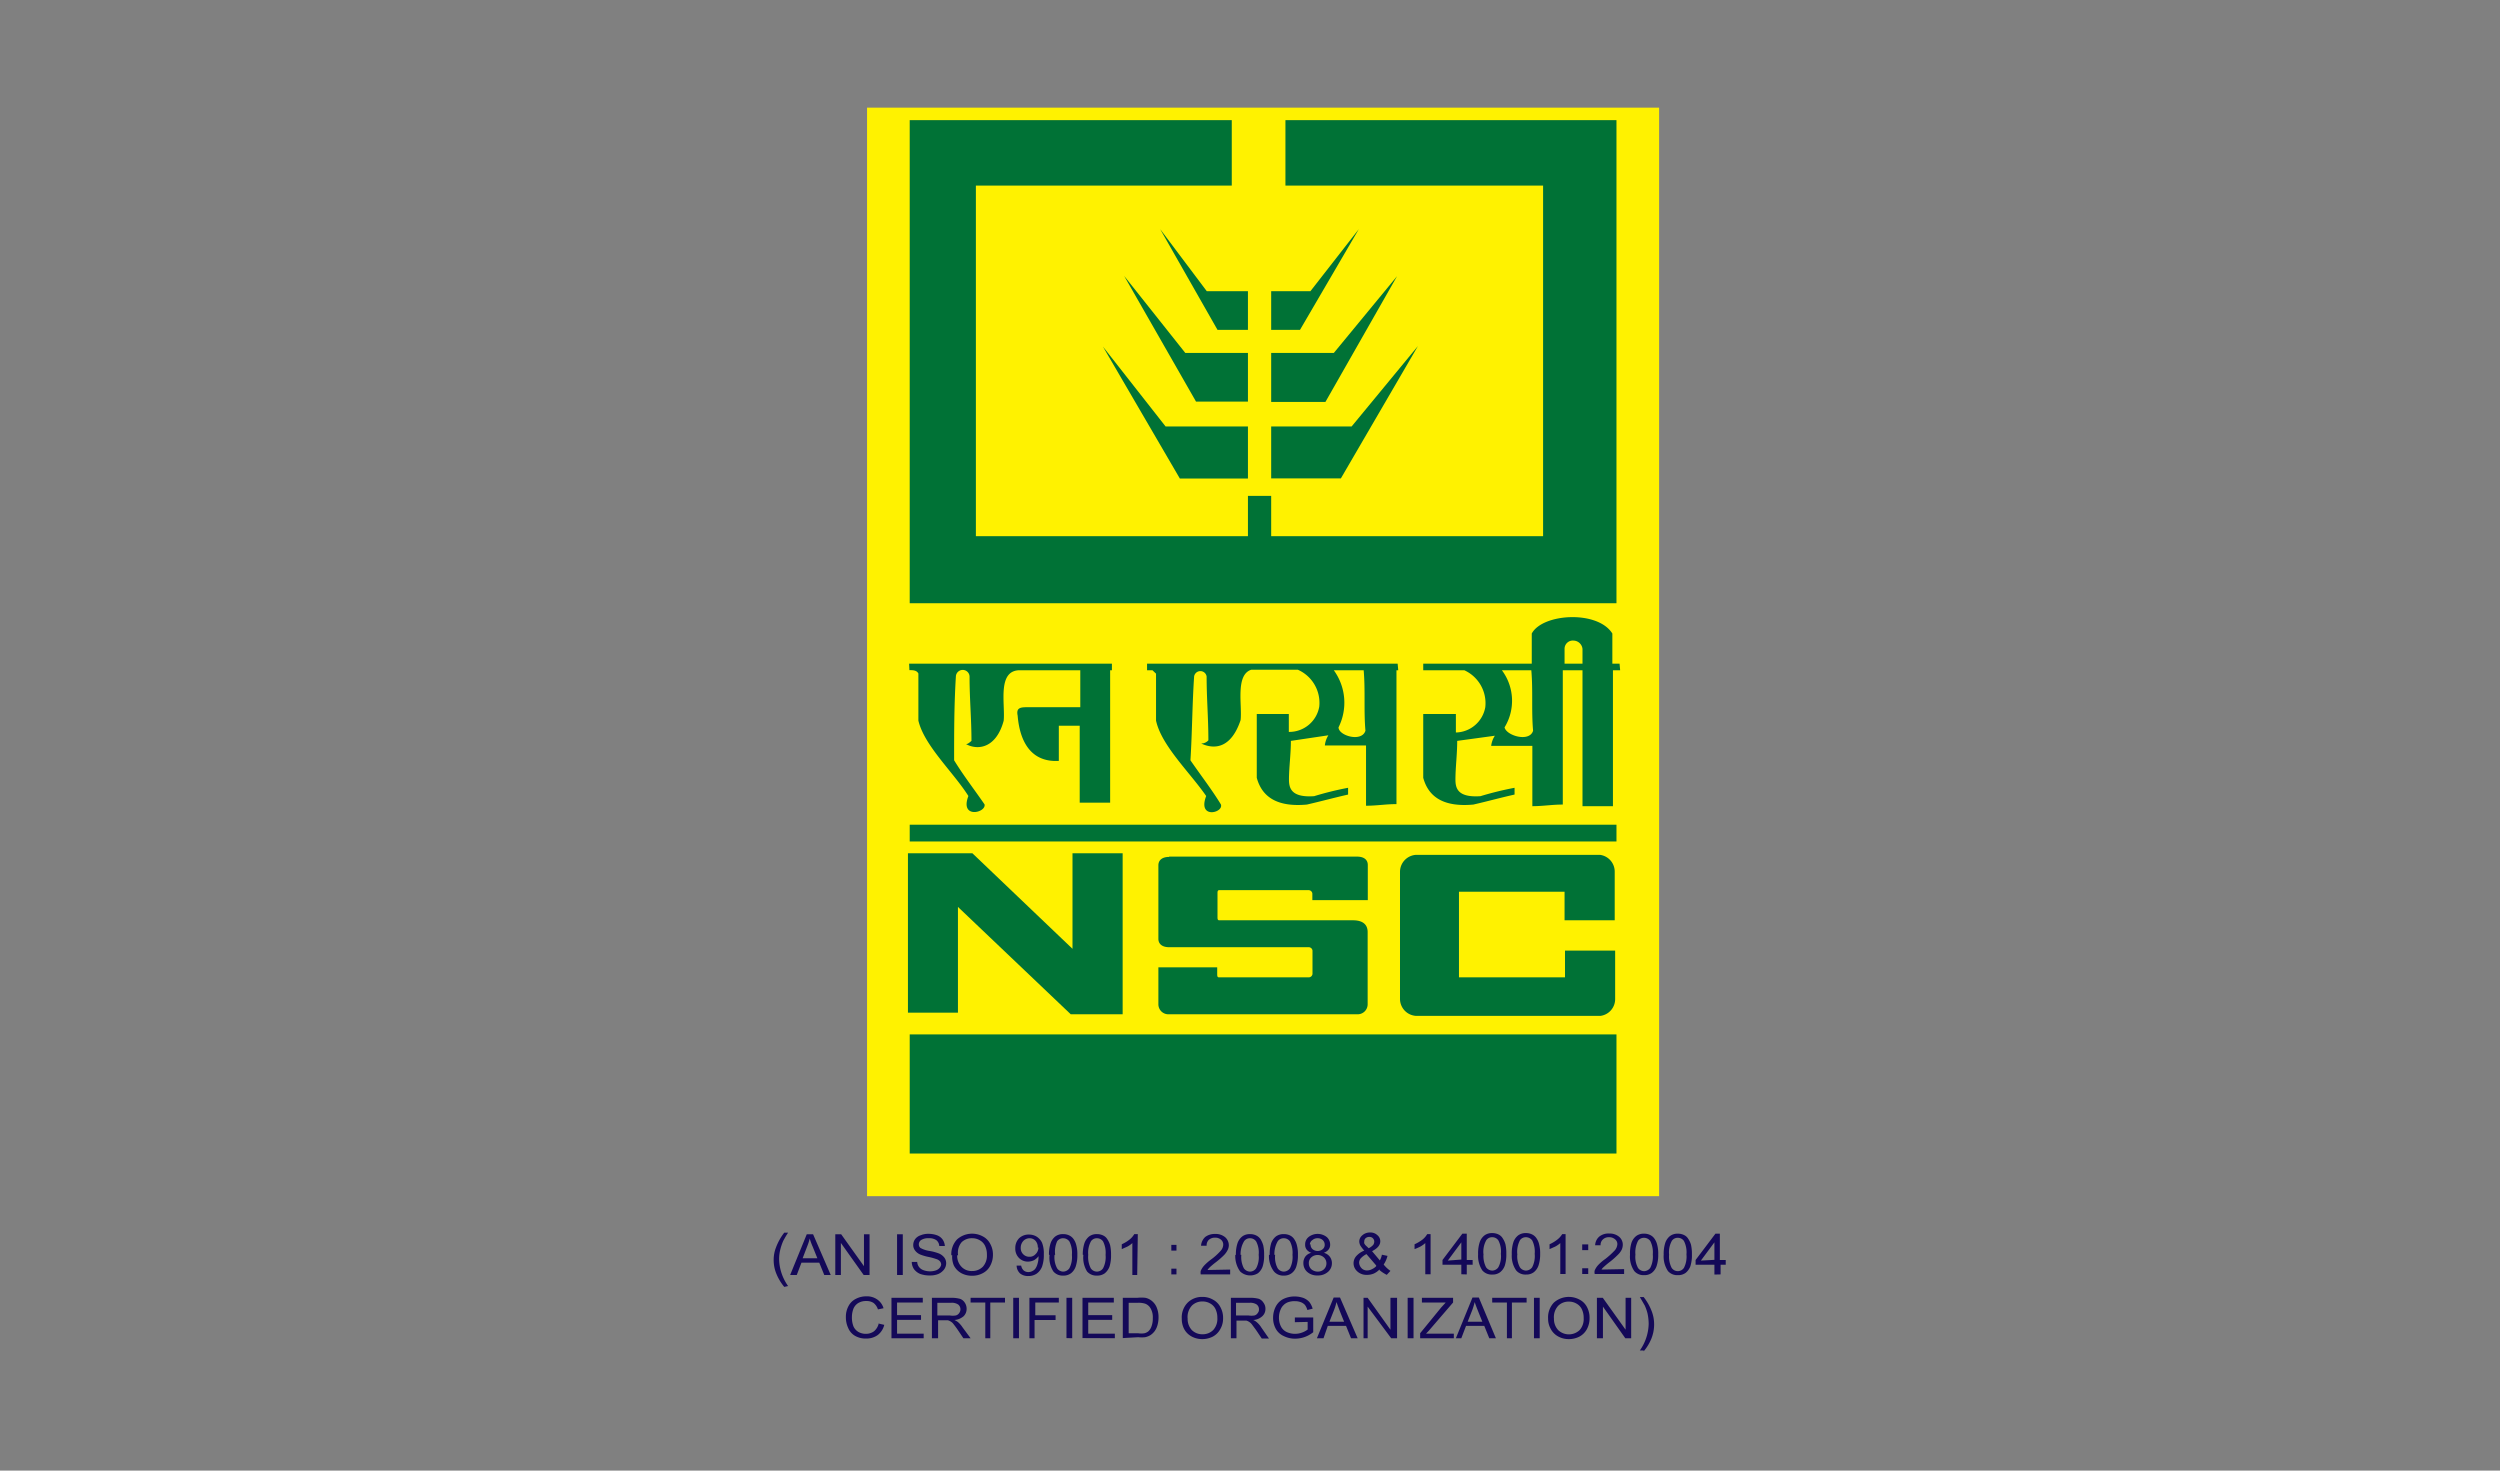
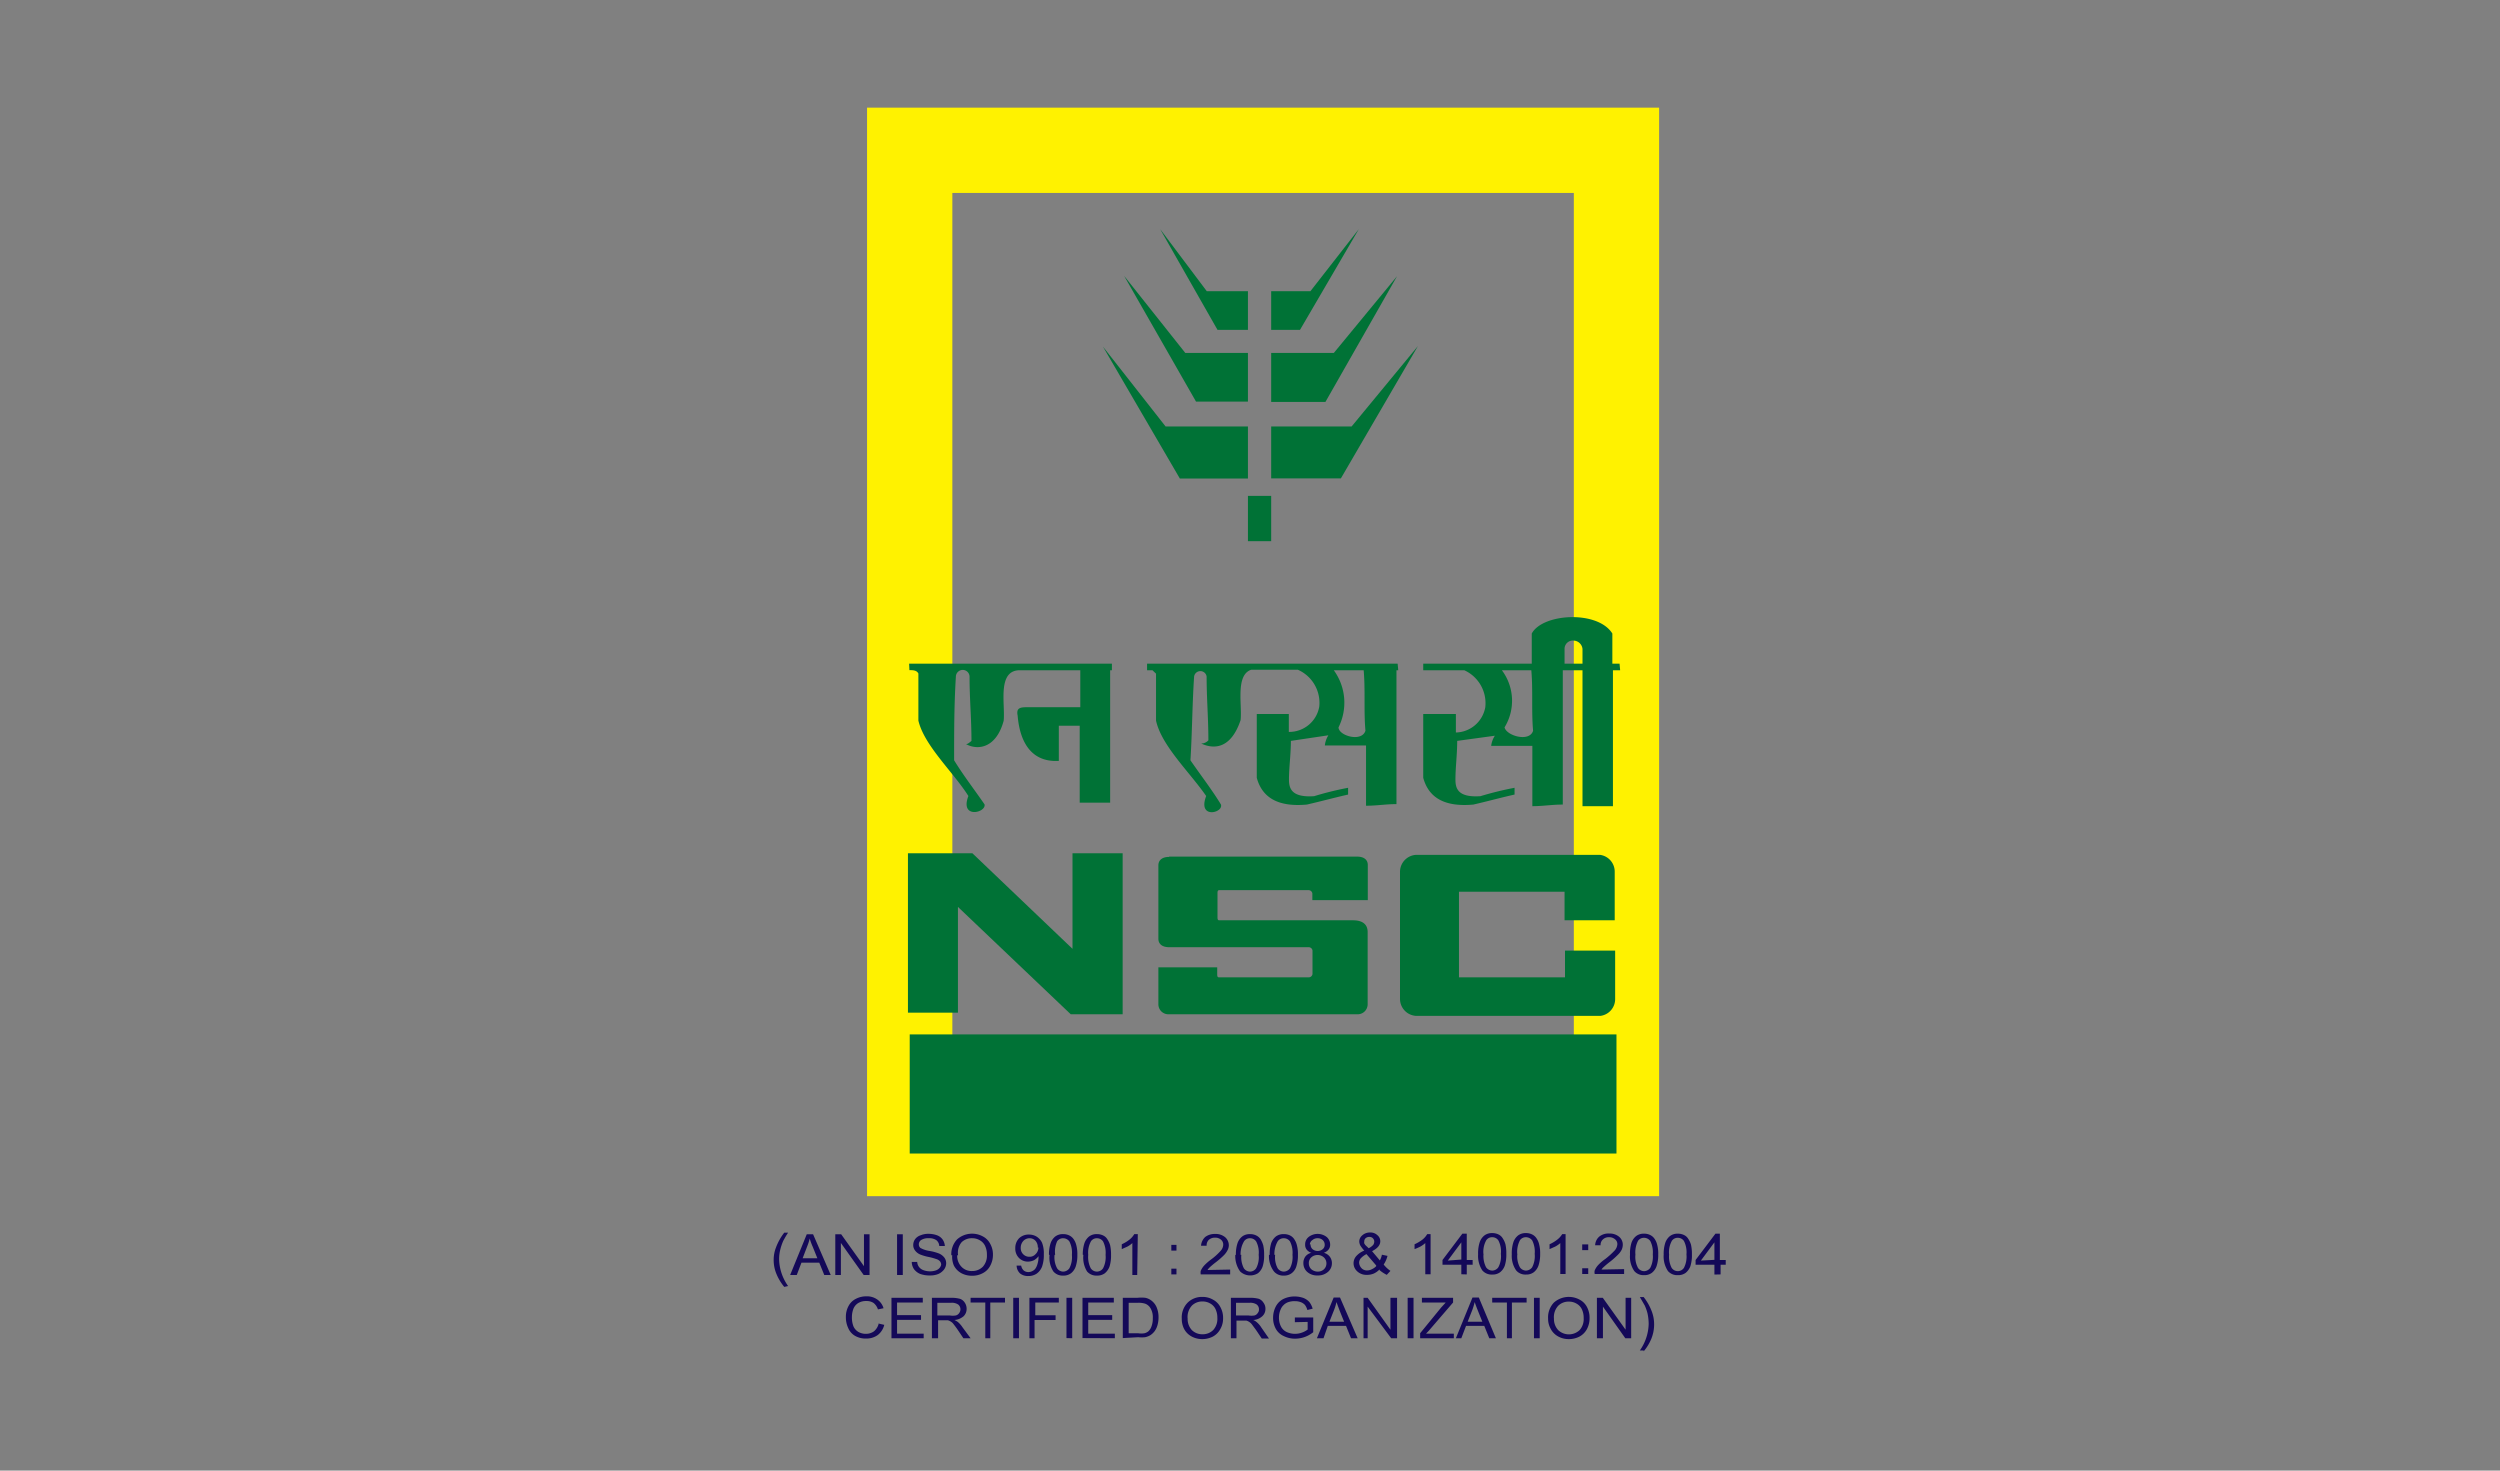
<svg xmlns="http://www.w3.org/2000/svg" id="Layer_1" data-name="Layer 1" viewBox="0 0 170 100">
  <rect x="0" y="0" width="170" height="100" fill="#808080" stroke="none" />
  <defs>
    <style>.cls-1{fill:#fff200;}.cls-2{fill:none;stroke:#fff200;stroke-miterlimit:2.61;stroke-width:5.8px;}.cls-3,.cls-4{fill:#007236;}.cls-4{fill-rule:evenodd;}.cls-5{fill:#140958;}</style>
  </defs>
  <title>LogoArtboard 50</title>
-   <rect class="cls-1" x="61.86" y="10.22" width="48.06" height="68.22" />
  <rect class="cls-2" x="61.86" y="10.22" width="48.06" height="68.22" />
  <rect class="cls-3" x="61.86" y="70.34" width="48.06" height="8.1" />
-   <rect class="cls-3" x="61.86" y="56.08" width="48.06" height="1.14" />
-   <polygon class="cls-4" points="61.86 8.17 83.76 8.17 83.76 13.53 87.41 13.53 87.41 8.17 109.92 8.17 109.92 41.02 61.86 41.02 61.86 8.17" />
-   <rect class="cls-1" x="66.36" y="12.62" width="38.57" height="23.84" />
  <polygon class="cls-4" points="61.74 58.02 66.12 58.02 72.93 64.52 72.93 58.02 76.34 58.02 76.34 68.97 72.93 68.97 72.81 68.97 65.14 61.67 65.14 68.86 61.74 68.86 61.74 58.02" />
  <path class="cls-4" d="M79.5,58.25H92.28c.49,0,.73.23.73.57v2.39H89.24v-.45a.26.26,0,0,0-.25-.23H82.91c-.12,0-.12.11-.12.23v1.59c0,.12,0,.23.12.23H92c.73,0,1,.34,1,.8v4.91a.68.68,0,0,1-.73.68H79.5a.68.68,0,0,1-.73-.68V65.78h4v.45c0,.12,0,.23.12.23H89a.26.26,0,0,0,.25-.23V64.64a.26.26,0,0,0-.25-.23H79.5c-.48,0-.73-.23-.73-.57v-5c0-.34.25-.57.73-.57" />
  <path class="cls-4" d="M96.29,69.08h12.54a1.15,1.15,0,0,0,1-1.14v-3.3h-3.41v1.82H99.21V60.64h7.18v1.94h3.41V59.27a1.15,1.15,0,0,0-1-1.14H96.29a1.16,1.16,0,0,0-1.09,1.14v8.67a1.16,1.16,0,0,0,1.09,1.14" />
  <path class="cls-4" d="M106.39,45.13h1.22v-1a.63.63,0,0,0-.61-.57.56.56,0,0,0-.61.57Zm-4.26.45h2c.12,1.37,0,2.74.12,4.11-.24.8-1.82.34-1.94-.23A3.46,3.46,0,0,0,102.13,45.58Zm8-.45h-.49V43.08c-1-1.6-4.75-1.37-5.48,0v2.05H96.78v.45h2.8A2.46,2.46,0,0,1,101,48.09,2.08,2.08,0,0,1,99,49.81V48.55H96.78v4.34c.37,1.36,1.46,2,3.41,1.82,1-.23,1.82-.46,2.8-.68v-.46a22.21,22.21,0,0,0-2.32.57c-1.58.11-1.7-.57-1.7-1.14,0-.8.12-1.71.12-2.62l2.56-.35a1.61,1.61,0,0,0-.25.69h2.8v4.1c.73,0,1.34-.11,2.07-.11V45.58h1.34v9.24h2.07V45.58h.49Zm-19.47.45h2.07c.12,1.37,0,2.74.12,4.11-.25.8-1.83.34-1.83-.23A3.75,3.75,0,0,0,90.7,45.58Zm4.38-.45H78v.45h.37l.24.23V49c.37,1.71,2.31,3.53,3.41,5.13-.61,1.6,1.21,1.14,1,.57-.61-1-1.34-1.94-2.07-3,.12-1.93.12-3.76.25-5.7a.43.43,0,0,1,.85,0c0,1.48.12,2.85.12,4.34a.65.65,0,0,1-.49.22c1,.46,2.07.23,2.68-1.59.12-1-.37-3.08.73-3.43h3.16a2.46,2.46,0,0,1,1.46,2.51,2.07,2.07,0,0,1-2.07,1.72V48.55H85.46v4.34c.37,1.36,1.46,2,3.41,1.82,1-.23,1.83-.46,2.8-.68v-.46a21.47,21.47,0,0,0-2.31.57c-1.58.11-1.71-.57-1.71-1.14,0-.8.13-1.71.13-2.62L90.33,50a1.59,1.59,0,0,0-.24.69h2.8v4.1c.73,0,1.34-.11,2.07-.11V45.58h.12Zm-33.22,0H75.61v.45h-.12v9H73.42V49.35H72v2.39c-2.07.12-2.68-1.59-2.8-3.08-.12-.57.24-.57.73-.57h3.53V45.58h-4c-1.7-.11-1.09,2.29-1.21,3.43-.49,1.82-1.71,2.05-2.56,1.59.12,0,.24-.11.37-.22,0-1.49-.13-2.86-.13-4.34A.43.43,0,0,0,65,46c-.12,1.94-.12,3.77-.12,5.7.61,1,1.34,1.94,2.07,3,.12.57-1.7,1-1.1-.57-1-1.6-3-3.42-3.4-5.13v-3.2c-.12-.23-.37-.23-.61-.23Z" />
  <path class="cls-4" d="M86.44,19.8h2.67l3.29-4.22-4,6.85H86.44Zm-7.55-4.22,3.17,4.22h2.8v2.63H82.79ZM86.44,24H90.7L95,18.78l-4.87,8.55H86.44Zm-10-5.24L80.6,24h4.26v3.31H81.33ZM86.44,29h5.47l4.51-5.47-5.24,9H86.44ZM75,23.57,79.26,29h5.6v3.54H80.23Z" />
  <rect class="cls-3" x="84.86" y="33.72" width="1.58" height="3.08" />
  <path class="cls-5" d="M104.31,91V88.25h.39V91Zm-1.84,0V88.57h-1v-.32h2.34v.32h-1V91ZM99.8,89.88h1l-.31-.77q-.14-.35-.21-.57a5.34,5.34,0,0,1-.16.53ZM99,91l1.13-2.77h.43L101.72,91h-.45l-.34-.84H99.69l-.32.84Zm-2.43,0v-.34L98,88.91l.31-.34H96.69v-.32h2.12v.32L97.15,90.5l-.18.19h1.89V91Zm-.85,0V88.25h.4V91Zm-3,0V88.25H93l1.55,2.17V88.25H95V91h-.4L93,88.85V91ZM90.4,89.88h1l-.31-.77q-.13-.35-.21-.57a3.56,3.56,0,0,1-.16.53ZM89.55,91l1.14-2.77h.43L92.32,91h-.45l-.34-.84H90.29L90,91Zm-1.5-1.09v-.32H89.3v1a2.05,2.05,0,0,1-.59.33,2,2,0,0,1-.63.11,1.7,1.7,0,0,1-.79-.18,1.14,1.14,0,0,1-.54-.5,1.53,1.53,0,0,1-.18-.74,1.67,1.67,0,0,1,.18-.76,1.19,1.19,0,0,1,.52-.52,1.73,1.73,0,0,1,.78-.17,1.81,1.81,0,0,1,.58.1,1.08,1.08,0,0,1,.4.27,1.32,1.32,0,0,1,.23.46l-.36.09a1.08,1.08,0,0,0-.16-.34.73.73,0,0,0-.28-.19,1.1,1.1,0,0,0-.41-.07,1.27,1.27,0,0,0-.46.07.81.81,0,0,0-.32.21.8.8,0,0,0-.18.27,1.31,1.31,0,0,0-.12.56,1.29,1.29,0,0,0,.14.62.82.82,0,0,0,.39.37,1.34,1.34,0,0,0,.56.12,1.37,1.37,0,0,0,.49-.09,1.39,1.39,0,0,0,.37-.2v-.52Zm-4-.46h.84a1.2,1.2,0,0,0,.42,0,.38.38,0,0,0,.22-.17.35.35,0,0,0,.08-.24.41.41,0,0,0-.15-.33.77.77,0,0,0-.48-.12h-.93ZM83.7,91V88.25H85a2.23,2.23,0,0,1,.6.07.64.64,0,0,1,.32.27.67.67,0,0,1,.13.41.66.66,0,0,1-.21.5,1,1,0,0,1-.62.26.92.92,0,0,1,.23.14,1.47,1.47,0,0,1,.32.37l.52.75h-.49l-.39-.58-.28-.38a.76.76,0,0,0-.2-.18.71.71,0,0,0-.18-.08h-.67V91Zm-2.94-1.34a1.1,1.1,0,0,0,.29.79,1,1,0,0,0,.72.28,1,1,0,0,0,.73-.29,1.12,1.12,0,0,0,.28-.82,1.35,1.35,0,0,0-.12-.59.85.85,0,0,0-.36-.39,1,1,0,0,0-.52-.14,1,1,0,0,0-.72.27A1.14,1.14,0,0,0,80.76,89.68Zm-.4,0a1.43,1.43,0,0,1,.4-1.08,1.38,1.38,0,0,1,1-.39,1.4,1.4,0,0,1,.73.19,1.17,1.17,0,0,1,.5.51,1.5,1.5,0,0,1,.18.74,1.44,1.44,0,0,1-.19.75,1.25,1.25,0,0,1-.51.51,1.59,1.59,0,0,1-.72.17,1.51,1.51,0,0,1-.74-.19,1.25,1.25,0,0,1-.5-.52A1.53,1.53,0,0,1,80.36,89.67Zm-3.61,1h.63a1.39,1.39,0,0,0,.45,0,.69.69,0,0,0,.27-.14.86.86,0,0,0,.21-.35,1.46,1.46,0,0,0,.08-.54,1.19,1.19,0,0,0-.15-.66.71.71,0,0,0-.37-.32,1.49,1.49,0,0,0-.5-.06h-.62Zm-.4.33V88.25h1a2.42,2.42,0,0,1,.53,0,1,1,0,0,1,.43.2,1.1,1.1,0,0,1,.35.47,1.69,1.69,0,0,1,.12.66,1.89,1.89,0,0,1-.08.56,1.25,1.25,0,0,1-.2.4,1.23,1.23,0,0,1-.27.25,1.18,1.18,0,0,1-.36.14,2.12,2.12,0,0,1-.47,0Zm-2.74,0V88.25h2.13v.32H74v.86h1.63v.32H74v.94h1.81V91Zm-1.09,0V88.25h.39V91ZM70,91V88.25h2v.32h-1.6v.87h1.38v.32H70.35V91Zm-1.1,0V88.25h.39V91ZM67,91V88.57h-1v-.32h2.34v.32h-1V91Zm-3.26-1.55h.84a1.2,1.2,0,0,0,.42,0,.4.4,0,0,0,.23-.17.41.41,0,0,0,.08-.24.41.41,0,0,0-.15-.33.77.77,0,0,0-.48-.12h-.94ZM63.37,91V88.25h1.31a2.23,2.23,0,0,1,.6.07.63.63,0,0,1,.33.27.73.73,0,0,1,.12.41.69.69,0,0,1-.2.5,1.08,1.08,0,0,1-.63.26,1.27,1.27,0,0,1,.24.14,1.71,1.71,0,0,1,.32.37L66,91h-.49l-.39-.58c-.11-.16-.21-.29-.28-.38a.63.63,0,0,0-.2-.18.71.71,0,0,0-.18-.08h-.67V91Zm-2.75,0V88.25h2.13v.32H61v.86h1.63v.32H61v.94h1.81V91Zm-.88-1,.39.09a1.24,1.24,0,0,1-.44.69,1.29,1.29,0,0,1-.78.24,1.41,1.41,0,0,1-.78-.19,1.1,1.1,0,0,1-.45-.52,1.71,1.71,0,0,1-.16-.75,1.51,1.51,0,0,1,.18-.75,1.13,1.13,0,0,1,.5-.49,1.52,1.52,0,0,1,.71-.17,1.21,1.21,0,0,1,.75.22,1.08,1.08,0,0,1,.42.59l-.38.08a.91.91,0,0,0-.3-.44.85.85,0,0,0-.49-.13,1,1,0,0,0-.57.15.81.81,0,0,0-.32.41,1.6,1.6,0,0,0-.09.53,1.68,1.68,0,0,0,.1.62.82.82,0,0,0,.34.39,1,1,0,0,0,.5.13.93.93,0,0,0,.56-.17A1,1,0,0,0,59.74,90.05Zm56.84-4.33V84.48l-.92,1.24Zm0,1V86H115.3v-.32l1.35-1.79h.3v1.79h.4V86H117v.66Zm-3.08-1.37a1.67,1.67,0,0,0,.17.91.5.5,0,0,0,.84,0,1.67,1.67,0,0,0,.17-.91,1.7,1.7,0,0,0-.17-.91.5.5,0,0,0-.42-.22.48.48,0,0,0-.4.2A1.61,1.61,0,0,0,113.5,85.33Zm-.37,0a2.42,2.42,0,0,1,.11-.79,1,1,0,0,1,.32-.46.84.84,0,0,1,.53-.16.93.93,0,0,1,.42.09.66.66,0,0,1,.29.26,1.42,1.42,0,0,1,.19.41,2.81,2.81,0,0,1,.06.65,2.45,2.45,0,0,1-.1.79,1.06,1.06,0,0,1-.32.46.85.85,0,0,1-.54.16.83.83,0,0,1-.67-.28A1.78,1.78,0,0,1,113.13,85.33Zm-1.92,0a1.58,1.58,0,0,0,.17.91.51.51,0,0,0,.42.23.53.53,0,0,0,.42-.23,1.67,1.67,0,0,0,.17-.91,1.7,1.7,0,0,0-.17-.91.53.53,0,0,0-.43-.22.49.49,0,0,0-.4.2A1.71,1.71,0,0,0,111.21,85.33Zm-.37,0a2.45,2.45,0,0,1,.1-.79,1,1,0,0,1,.32-.46.85.85,0,0,1,.54-.16.91.91,0,0,1,.41.09.75.75,0,0,1,.3.26,1.19,1.19,0,0,1,.18.41,2.3,2.3,0,0,1,.07.65,2.42,2.42,0,0,1-.11.79,1,1,0,0,1-.32.46.84.84,0,0,1-.53.16.82.82,0,0,1-.67-.28A1.72,1.72,0,0,1,110.84,85.33Zm-.4,1v.33h-2a.51.51,0,0,1,0-.24,1.29,1.29,0,0,1,.24-.37,3.12,3.12,0,0,1,.48-.41,5.38,5.38,0,0,0,.65-.59.71.71,0,0,0,.17-.41.41.41,0,0,0-.16-.34.59.59,0,0,0-.4-.14.57.57,0,0,0-.42.15.49.49,0,0,0-.16.4l-.37,0a.82.82,0,0,1,.29-.6,1,1,0,0,1,.67-.2,1,1,0,0,1,.67.22.7.7,0,0,1,.25.55.88.88,0,0,1-.07.32,1.18,1.18,0,0,1-.25.34,5.39,5.39,0,0,1-.55.49,5.17,5.17,0,0,0-.42.35.86.86,0,0,0-.16.18Zm-2.85.33v-.39H108v.39Zm0-1.62v-.39H108v.39Zm-1.13,1.62h-.36V84.53a1.76,1.76,0,0,1-.35.24l-.38.17v-.33a2.49,2.49,0,0,0,.53-.32,1.35,1.35,0,0,0,.33-.37h.23Zm-3.28-1.37a1.58,1.58,0,0,0,.17.91.51.51,0,0,0,.42.23.53.53,0,0,0,.42-.23,1.67,1.67,0,0,0,.17-.91,1.7,1.7,0,0,0-.17-.91.53.53,0,0,0-.43-.22.49.49,0,0,0-.4.2A1.71,1.71,0,0,0,103.18,85.33Zm-.38,0a2.42,2.42,0,0,1,.11-.79,1,1,0,0,1,.32-.46.85.85,0,0,1,.54-.16.91.91,0,0,1,.41.09.75.75,0,0,1,.3.26,1.19,1.19,0,0,1,.18.41,2.3,2.3,0,0,1,.07.65,2.42,2.42,0,0,1-.11.79,1,1,0,0,1-.32.46.84.84,0,0,1-.53.16.82.82,0,0,1-.67-.28A1.72,1.72,0,0,1,102.8,85.33Zm-1.92,0a1.67,1.67,0,0,0,.17.91.52.52,0,0,0,.42.23.51.51,0,0,0,.42-.23,1.58,1.58,0,0,0,.17-.91,1.61,1.61,0,0,0-.17-.91.5.5,0,0,0-.42-.22.48.48,0,0,0-.4.2A1.61,1.61,0,0,0,100.88,85.33Zm-.37,0a2.42,2.42,0,0,1,.11-.79,1,1,0,0,1,.32-.46.84.84,0,0,1,.53-.16.93.93,0,0,1,.42.09.66.66,0,0,1,.29.26,1.42,1.42,0,0,1,.19.41,2.81,2.81,0,0,1,.06.65,2.45,2.45,0,0,1-.1.79,1,1,0,0,1-.32.46.85.85,0,0,1-.54.16.83.83,0,0,1-.67-.28A1.78,1.78,0,0,1,100.51,85.33Zm-1.14.39V84.48l-.92,1.24Zm0,1V86H98.09v-.32l1.35-1.79h.3v1.79h.4V86h-.4v.66Zm-2.09,0h-.36V84.53a2,2,0,0,1-.34.24,3.87,3.87,0,0,1-.39.17v-.33a2.57,2.57,0,0,0,.54-.32,1.29,1.29,0,0,0,.32-.37h.23Zm-3.7-.6-.66-.77a1.32,1.32,0,0,0-.4.3.48.48,0,0,0-.1.28.6.6,0,0,0,.14.35.5.5,0,0,0,.41.18.71.71,0,0,0,.33-.09A.85.85,0,0,0,93.58,86.1Zm-.51-1.17a1,1,0,0,0,.31-.23.41.41,0,0,0,.07-.22.32.32,0,0,0-.34-.32.37.37,0,0,0-.25.09.29.29,0,0,0-.09.22.31.31,0,0,0,0,.13.48.48,0,0,0,.11.15Zm.74,1.44a1.28,1.28,0,0,1-.39.28,1.14,1.14,0,0,1-.46.09.91.91,0,0,1-.72-.29.73.73,0,0,1,0-1,1.45,1.45,0,0,1,.53-.36,2.38,2.38,0,0,1-.27-.35.68.68,0,0,1-.07-.26.54.54,0,0,1,.21-.43.75.75,0,0,1,.53-.19.67.67,0,0,1,.49.18.53.53,0,0,1,.2.41c0,.27-.19.49-.56.68l.53.63a1.38,1.38,0,0,0,.14-.39l.38.08a1.9,1.9,0,0,1-.26.59,2.08,2.08,0,0,0,.46.43l-.25.27A2.49,2.49,0,0,1,93.81,86.37ZM89,85.9a.55.55,0,0,0,.07.28.5.5,0,0,0,.22.21.68.68,0,0,0,.31.08.61.61,0,0,0,.43-.16.56.56,0,0,0,0-.8.62.62,0,0,0-.44-.17.61.61,0,0,0-.42.16A.51.51,0,0,0,89,85.9Zm.12-1.28a.41.41,0,0,0,.13.32.54.54,0,0,0,.7,0,.38.38,0,0,0,.13-.3.43.43,0,0,0-.14-.32.49.49,0,0,0-.34-.12.51.51,0,0,0-.35.12A.38.38,0,0,0,89.07,84.62Zm.07.58a.69.69,0,0,1-.33-.22.52.52,0,0,1-.11-.35.64.64,0,0,1,.23-.51,1,1,0,0,1,1.24,0,.68.68,0,0,1,.23.51.51.51,0,0,1-.11.34.7.7,0,0,1-.32.22.74.74,0,0,1,.41.27.72.72,0,0,1,.14.44.76.76,0,0,1-.27.59,1,1,0,0,1-.7.24,1,1,0,0,1-.71-.24.79.79,0,0,1-.26-.6.73.73,0,0,1,.14-.45A.69.69,0,0,1,89.14,85.2Zm-2.48.13a1.58,1.58,0,0,0,.17.91.51.51,0,0,0,.42.23.53.53,0,0,0,.42-.23,1.67,1.67,0,0,0,.17-.91,1.7,1.7,0,0,0-.17-.91.51.51,0,0,0-.43-.22.49.49,0,0,0-.4.2A1.71,1.71,0,0,0,86.66,85.33Zm-.37,0a2.45,2.45,0,0,1,.1-.79,1.06,1.06,0,0,1,.32-.46.87.87,0,0,1,.54-.16.93.93,0,0,1,.42.09.72.72,0,0,1,.29.26,1.19,1.19,0,0,1,.18.41,2.3,2.3,0,0,1,.07.65,2.42,2.42,0,0,1-.11.79.91.91,0,0,1-.32.46.84.84,0,0,1-.53.16.82.82,0,0,1-.67-.28A1.72,1.72,0,0,1,86.29,85.33Zm-1.93,0a1.67,1.67,0,0,0,.17.91.53.53,0,0,0,.42.23.51.51,0,0,0,.42-.23,1.58,1.58,0,0,0,.17-.91,1.61,1.61,0,0,0-.17-.91A.5.5,0,0,0,85,84.2a.48.48,0,0,0-.4.2A1.7,1.7,0,0,0,84.36,85.33Zm-.37,0a2.42,2.42,0,0,1,.11-.79,1,1,0,0,1,.32-.46.84.84,0,0,1,.53-.16.93.93,0,0,1,.42.09.75.75,0,0,1,.3.26,1.74,1.74,0,0,1,.18.41,2.81,2.81,0,0,1,.06.65,2.45,2.45,0,0,1-.1.79,1,1,0,0,1-.32.46,1,1,0,0,1-1.21-.12A1.78,1.78,0,0,1,84,85.33Zm-.39,1v.33h-2a.69.69,0,0,1,0-.24,1.29,1.29,0,0,1,.24-.37,3.51,3.51,0,0,1,.47-.41,4.15,4.15,0,0,0,.65-.59.65.65,0,0,0,.17-.41.43.43,0,0,0-.15-.34.59.59,0,0,0-.4-.14.61.61,0,0,0-.43.15.52.52,0,0,0-.15.4l-.38,0a.9.9,0,0,1,.29-.6,1.07,1.07,0,0,1,.67-.2,1,1,0,0,1,.68.22.73.73,0,0,1,.25.55.72.72,0,0,1-.08.32,1.34,1.34,0,0,1-.24.34,5.77,5.77,0,0,1-.56.49,5.17,5.17,0,0,0-.42.35,1.19,1.19,0,0,0-.15.18Zm-4,.33v-.39H80v.39Zm0-1.62v-.39H80v.39ZM77.33,86.7H77V84.53a1.66,1.66,0,0,1-.34.24l-.38.17v-.33a2.49,2.49,0,0,0,.53-.32,1.29,1.29,0,0,0,.32-.37h.24ZM74,85.33a1.67,1.67,0,0,0,.17.91.5.5,0,0,0,.84,0,1.67,1.67,0,0,0,.17-.91,1.7,1.7,0,0,0-.17-.91.5.5,0,0,0-.42-.22.48.48,0,0,0-.4.2A1.61,1.61,0,0,0,74,85.33Zm-.37,0a2.42,2.42,0,0,1,.11-.79,1,1,0,0,1,.32-.46.84.84,0,0,1,.53-.16.93.93,0,0,1,.42.09.66.66,0,0,1,.29.26,1.42,1.42,0,0,1,.19.41,2.81,2.81,0,0,1,.06.65,2.45,2.45,0,0,1-.1.79,1.06,1.06,0,0,1-.32.46.85.85,0,0,1-.54.16.83.83,0,0,1-.67-.28A1.78,1.78,0,0,1,73.67,85.33Zm-1.92,0a1.58,1.58,0,0,0,.17.91.51.51,0,0,0,.42.23.53.53,0,0,0,.42-.23,1.67,1.67,0,0,0,.17-.91,1.7,1.7,0,0,0-.17-.91.53.53,0,0,0-.43-.22.49.49,0,0,0-.4.2A1.71,1.71,0,0,0,71.75,85.33Zm-.38,0a2.42,2.42,0,0,1,.11-.79,1,1,0,0,1,.32-.46.85.85,0,0,1,.54-.16.91.91,0,0,1,.41.09.75.75,0,0,1,.3.26,1.19,1.19,0,0,1,.18.41,2.3,2.3,0,0,1,.07.65,2.42,2.42,0,0,1-.11.79,1,1,0,0,1-.32.46.84.84,0,0,1-.53.16.82.82,0,0,1-.67-.28A1.72,1.72,0,0,1,71.37,85.33Zm-.76-.5a.65.65,0,0,0-.16-.46.54.54,0,0,0-.4-.17.58.58,0,0,0-.42.18.68.68,0,0,0-.18.48.58.58,0,0,0,.17.43.57.57,0,0,0,.42.17.53.53,0,0,0,.41-.17A.61.61,0,0,0,70.61,84.83Zm-1.48,1.23.35,0a.58.58,0,0,0,.17.33.48.48,0,0,0,.32.11.55.55,0,0,0,.29-.08.48.48,0,0,0,.21-.19,1.06,1.06,0,0,0,.13-.32,1.52,1.52,0,0,0,.06-.42v-.07a1,1,0,0,1-.3.27,1,1,0,0,1-.41.1.84.84,0,0,1-.62-.25.89.89,0,0,1-.25-.66.94.94,0,0,1,.26-.68.93.93,0,0,1,.67-.25,1,1,0,0,1,.52.14,1,1,0,0,1,.37.42,2,2,0,0,1,.12.78,2.41,2.41,0,0,1-.12.84,1.07,1.07,0,0,1-.37.48,1,1,0,0,1-.57.16.84.84,0,0,1-.56-.18A.75.75,0,0,1,69.13,86.06Zm-4-.7a1.06,1.06,0,0,0,.29.78.94.94,0,0,0,.72.29,1,1,0,0,0,.73-.29,1.12,1.12,0,0,0,.28-.82,1.35,1.35,0,0,0-.12-.59.85.85,0,0,0-.36-.39,1,1,0,0,0-.52-.14,1,1,0,0,0-.72.27A1.12,1.12,0,0,0,65.15,85.36Zm-.4,0a1.46,1.46,0,0,1,.39-1.08,1.53,1.53,0,0,1,1.76-.2,1.17,1.17,0,0,1,.5.51,1.47,1.47,0,0,1,.18.74,1.55,1.55,0,0,1-.19.75,1.17,1.17,0,0,1-.51.5,1.47,1.47,0,0,1-.72.17,1.5,1.5,0,0,1-.74-.18,1.25,1.25,0,0,1-.5-.52A1.53,1.53,0,0,1,64.75,85.35ZM62,85.81l.37,0a.6.6,0,0,0,.12.34.65.65,0,0,0,.3.22,1.25,1.25,0,0,0,.45.08,1.14,1.14,0,0,0,.39-.06.56.56,0,0,0,.26-.17A.46.46,0,0,0,64,86a.38.38,0,0,0-.08-.23.57.57,0,0,0-.27-.16,3.87,3.87,0,0,0-.52-.14,3.14,3.14,0,0,1-.57-.17A.85.85,0,0,1,62.2,85a.59.59,0,0,1-.1-.34.68.68,0,0,1,.13-.4A.75.75,0,0,1,62.6,84a1.33,1.33,0,0,1,.54-.1,1.72,1.72,0,0,1,.58.1.81.81,0,0,1,.38.29.86.86,0,0,1,.15.44l-.38,0a.54.54,0,0,0-.2-.4.84.84,0,0,0-.51-.13.89.89,0,0,0-.52.12.35.35,0,0,0-.16.29.31.31,0,0,0,.11.25,1.78,1.78,0,0,0,.59.2,3.29,3.29,0,0,1,.65.17.9.9,0,0,1,.38.28.64.64,0,0,1,.13.4.72.72,0,0,1-.14.41,1,1,0,0,1-.39.31,1.4,1.4,0,0,1-.56.1,1.86,1.86,0,0,1-.67-.1,1,1,0,0,1-.43-.33A.9.9,0,0,1,62,85.81Zm-1,.89V83.93h.39V86.7Zm-4.2,0V83.93h.4l1.55,2.17V83.93h.38V86.7h-.4l-1.55-2.18V86.7Zm-2.22-1.14h1l-.31-.77a4.24,4.24,0,0,1-.21-.57,3.62,3.62,0,0,1-.17.53Zm-.85,1.14,1.13-2.77h.43l1.2,2.77h-.44l-.34-.84H54.5l-.32.84Zm-.4.81a3.42,3.42,0,0,1-.51-.83,2.45,2.45,0,0,1-.21-1,2.3,2.3,0,0,1,.16-.86,3.8,3.8,0,0,1,.56-1h.26c-.17.26-.27.45-.33.56a3.58,3.58,0,0,0-.19.55,2.82,2.82,0,0,0-.09.71,3.27,3.27,0,0,0,.61,1.81Z" />
  <path class="cls-5" d="M111.77,91.83h-.26a3.26,3.26,0,0,0,.6-1.81,3.43,3.43,0,0,0-.08-.71,3.13,3.13,0,0,0-.19-.54l-.33-.57h.26a3.68,3.68,0,0,1,.56,1,2.47,2.47,0,0,1,.15.86,2.56,2.56,0,0,1-.2,1,3.23,3.23,0,0,1-.51.83M108.59,91V88.25h.4l1.55,2.17V88.25h.38V91h-.4L109,88.85V91Zm-2.92-1.34a1.1,1.1,0,0,0,.29.79,1.06,1.06,0,0,0,1.45,0,1.12,1.12,0,0,0,.28-.82,1.35,1.35,0,0,0-.12-.59.85.85,0,0,0-.36-.39,1,1,0,0,0-.52-.14,1,1,0,0,0-.72.27A1.14,1.14,0,0,0,105.67,89.68Zm-.4,0a1.46,1.46,0,0,1,.39-1.08,1.53,1.53,0,0,1,1.76-.2,1.17,1.17,0,0,1,.5.51,1.5,1.5,0,0,1,.17.74,1.54,1.54,0,0,1-.18.75,1.25,1.25,0,0,1-.51.51,1.59,1.59,0,0,1-.72.17,1.48,1.48,0,0,1-.74-.19,1.25,1.25,0,0,1-.5-.52A1.41,1.41,0,0,1,105.27,89.67Z" />
</svg>